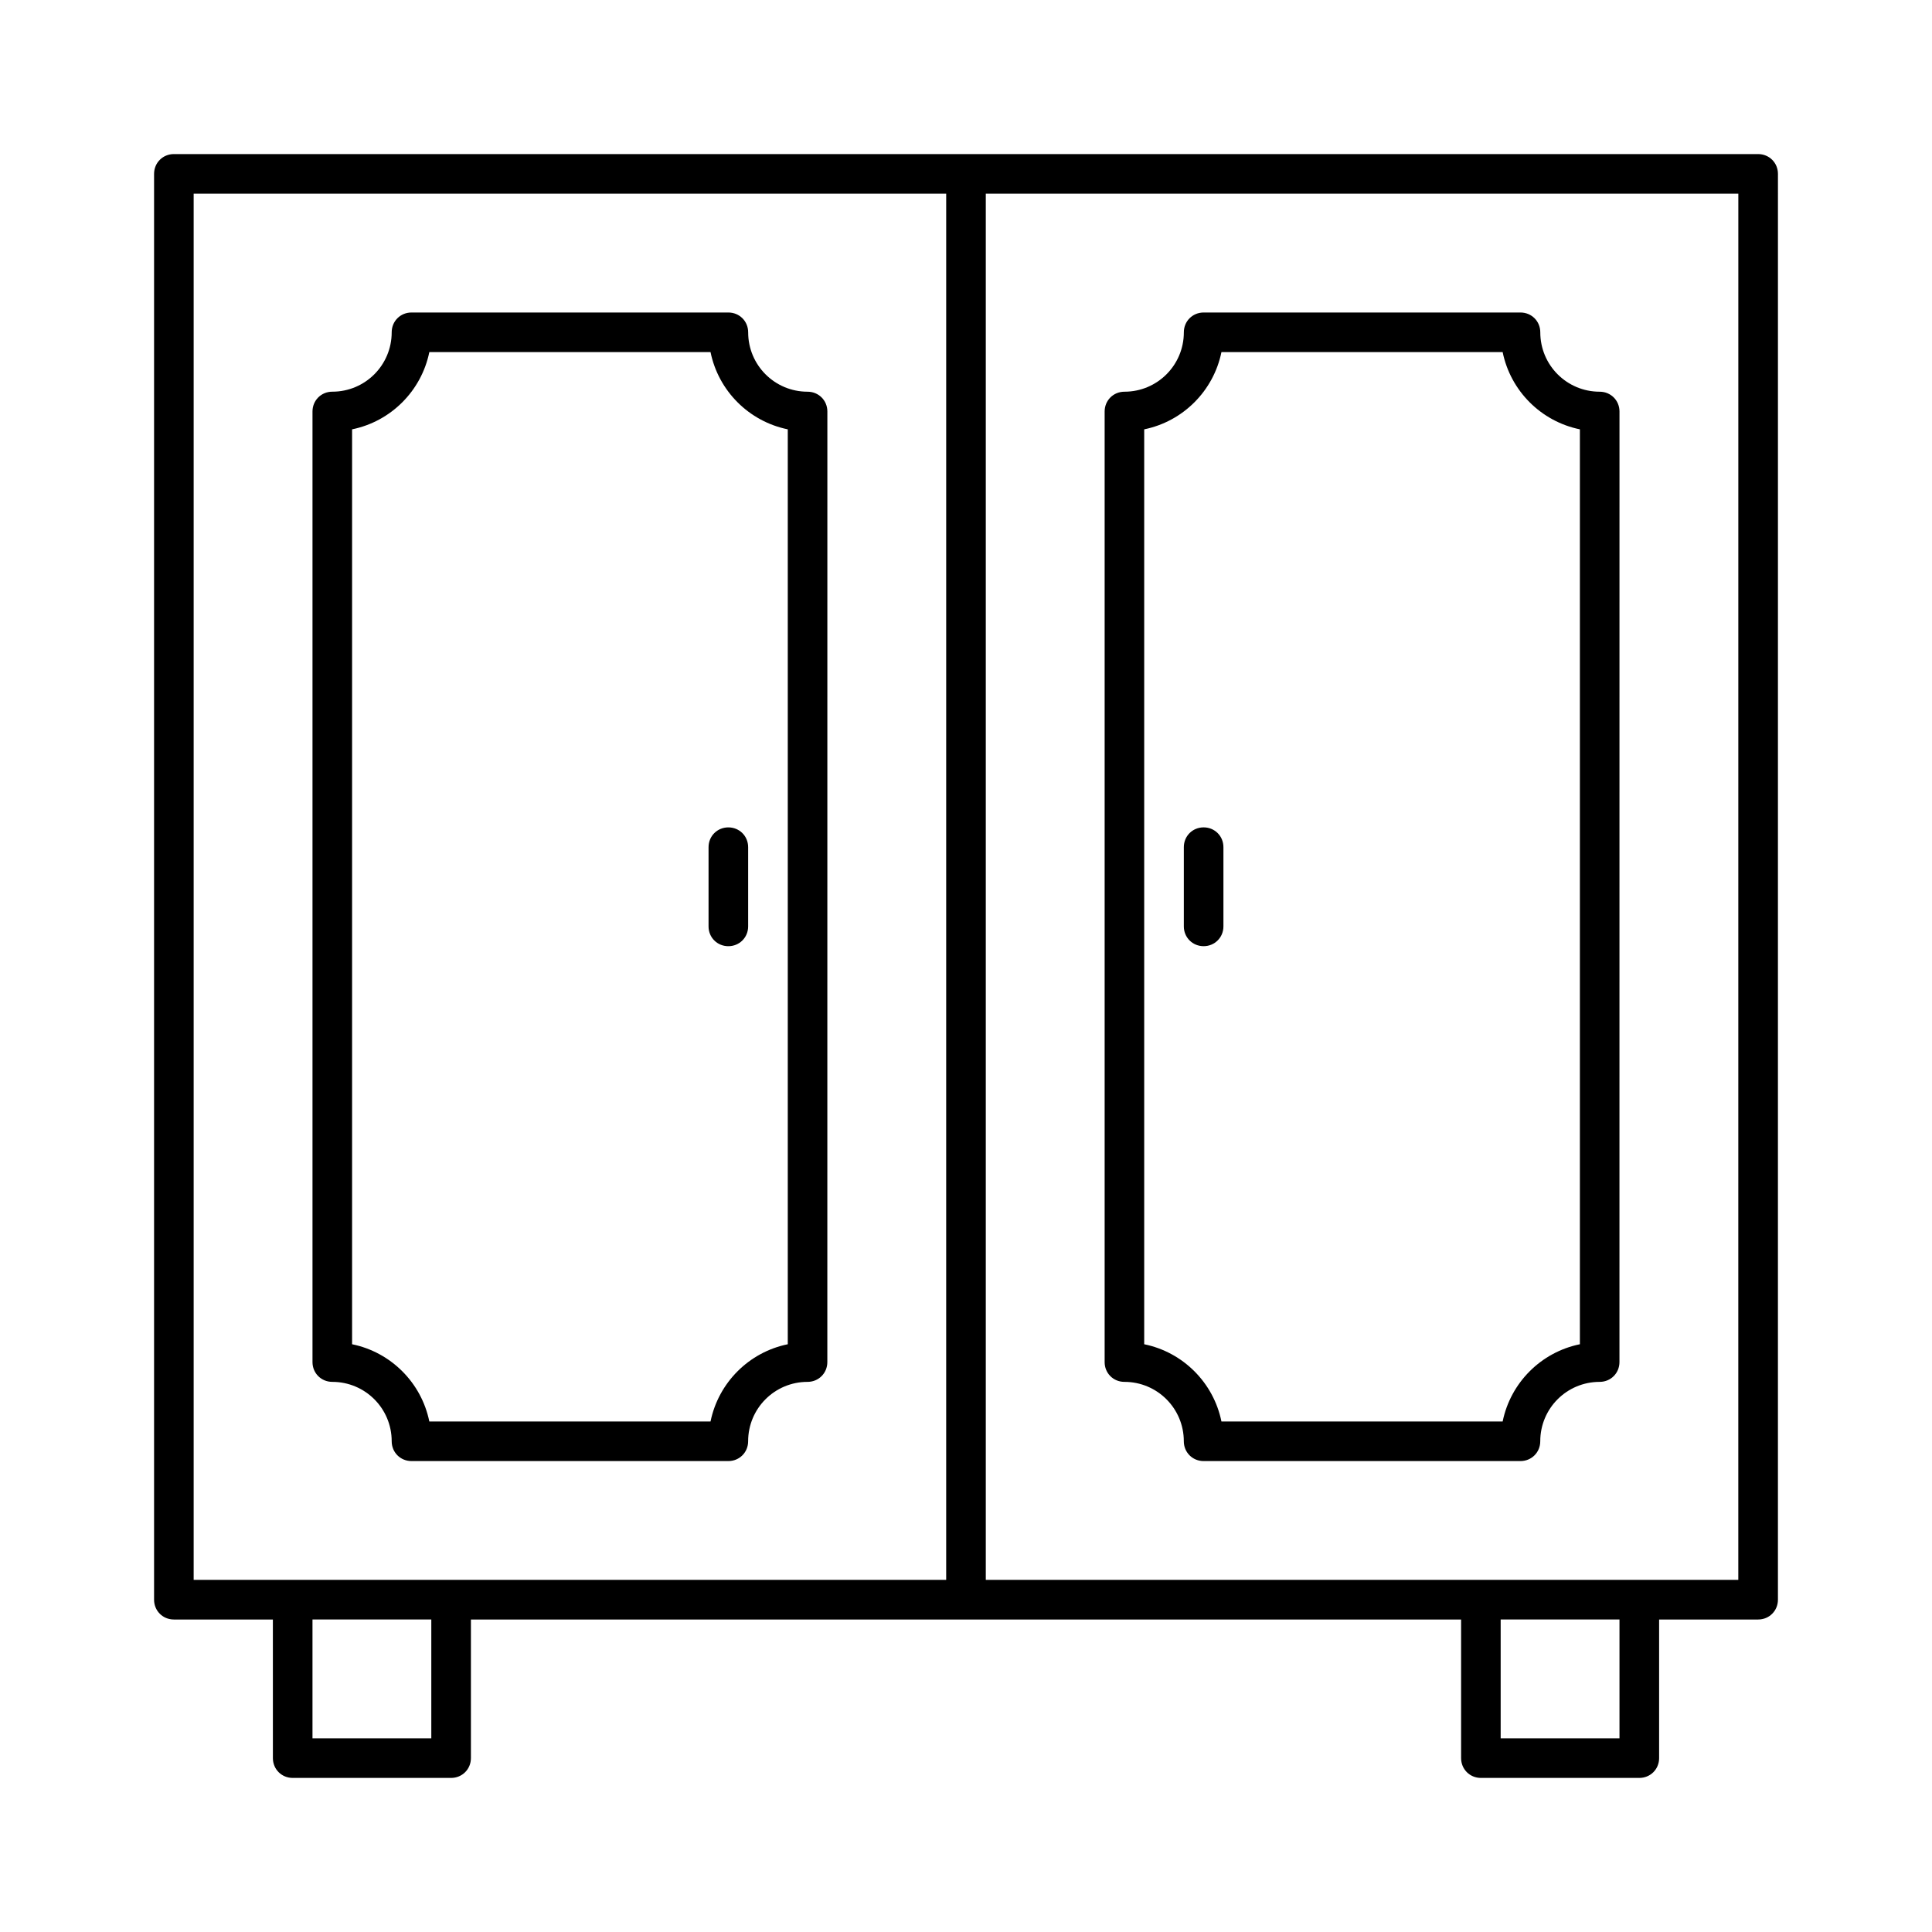
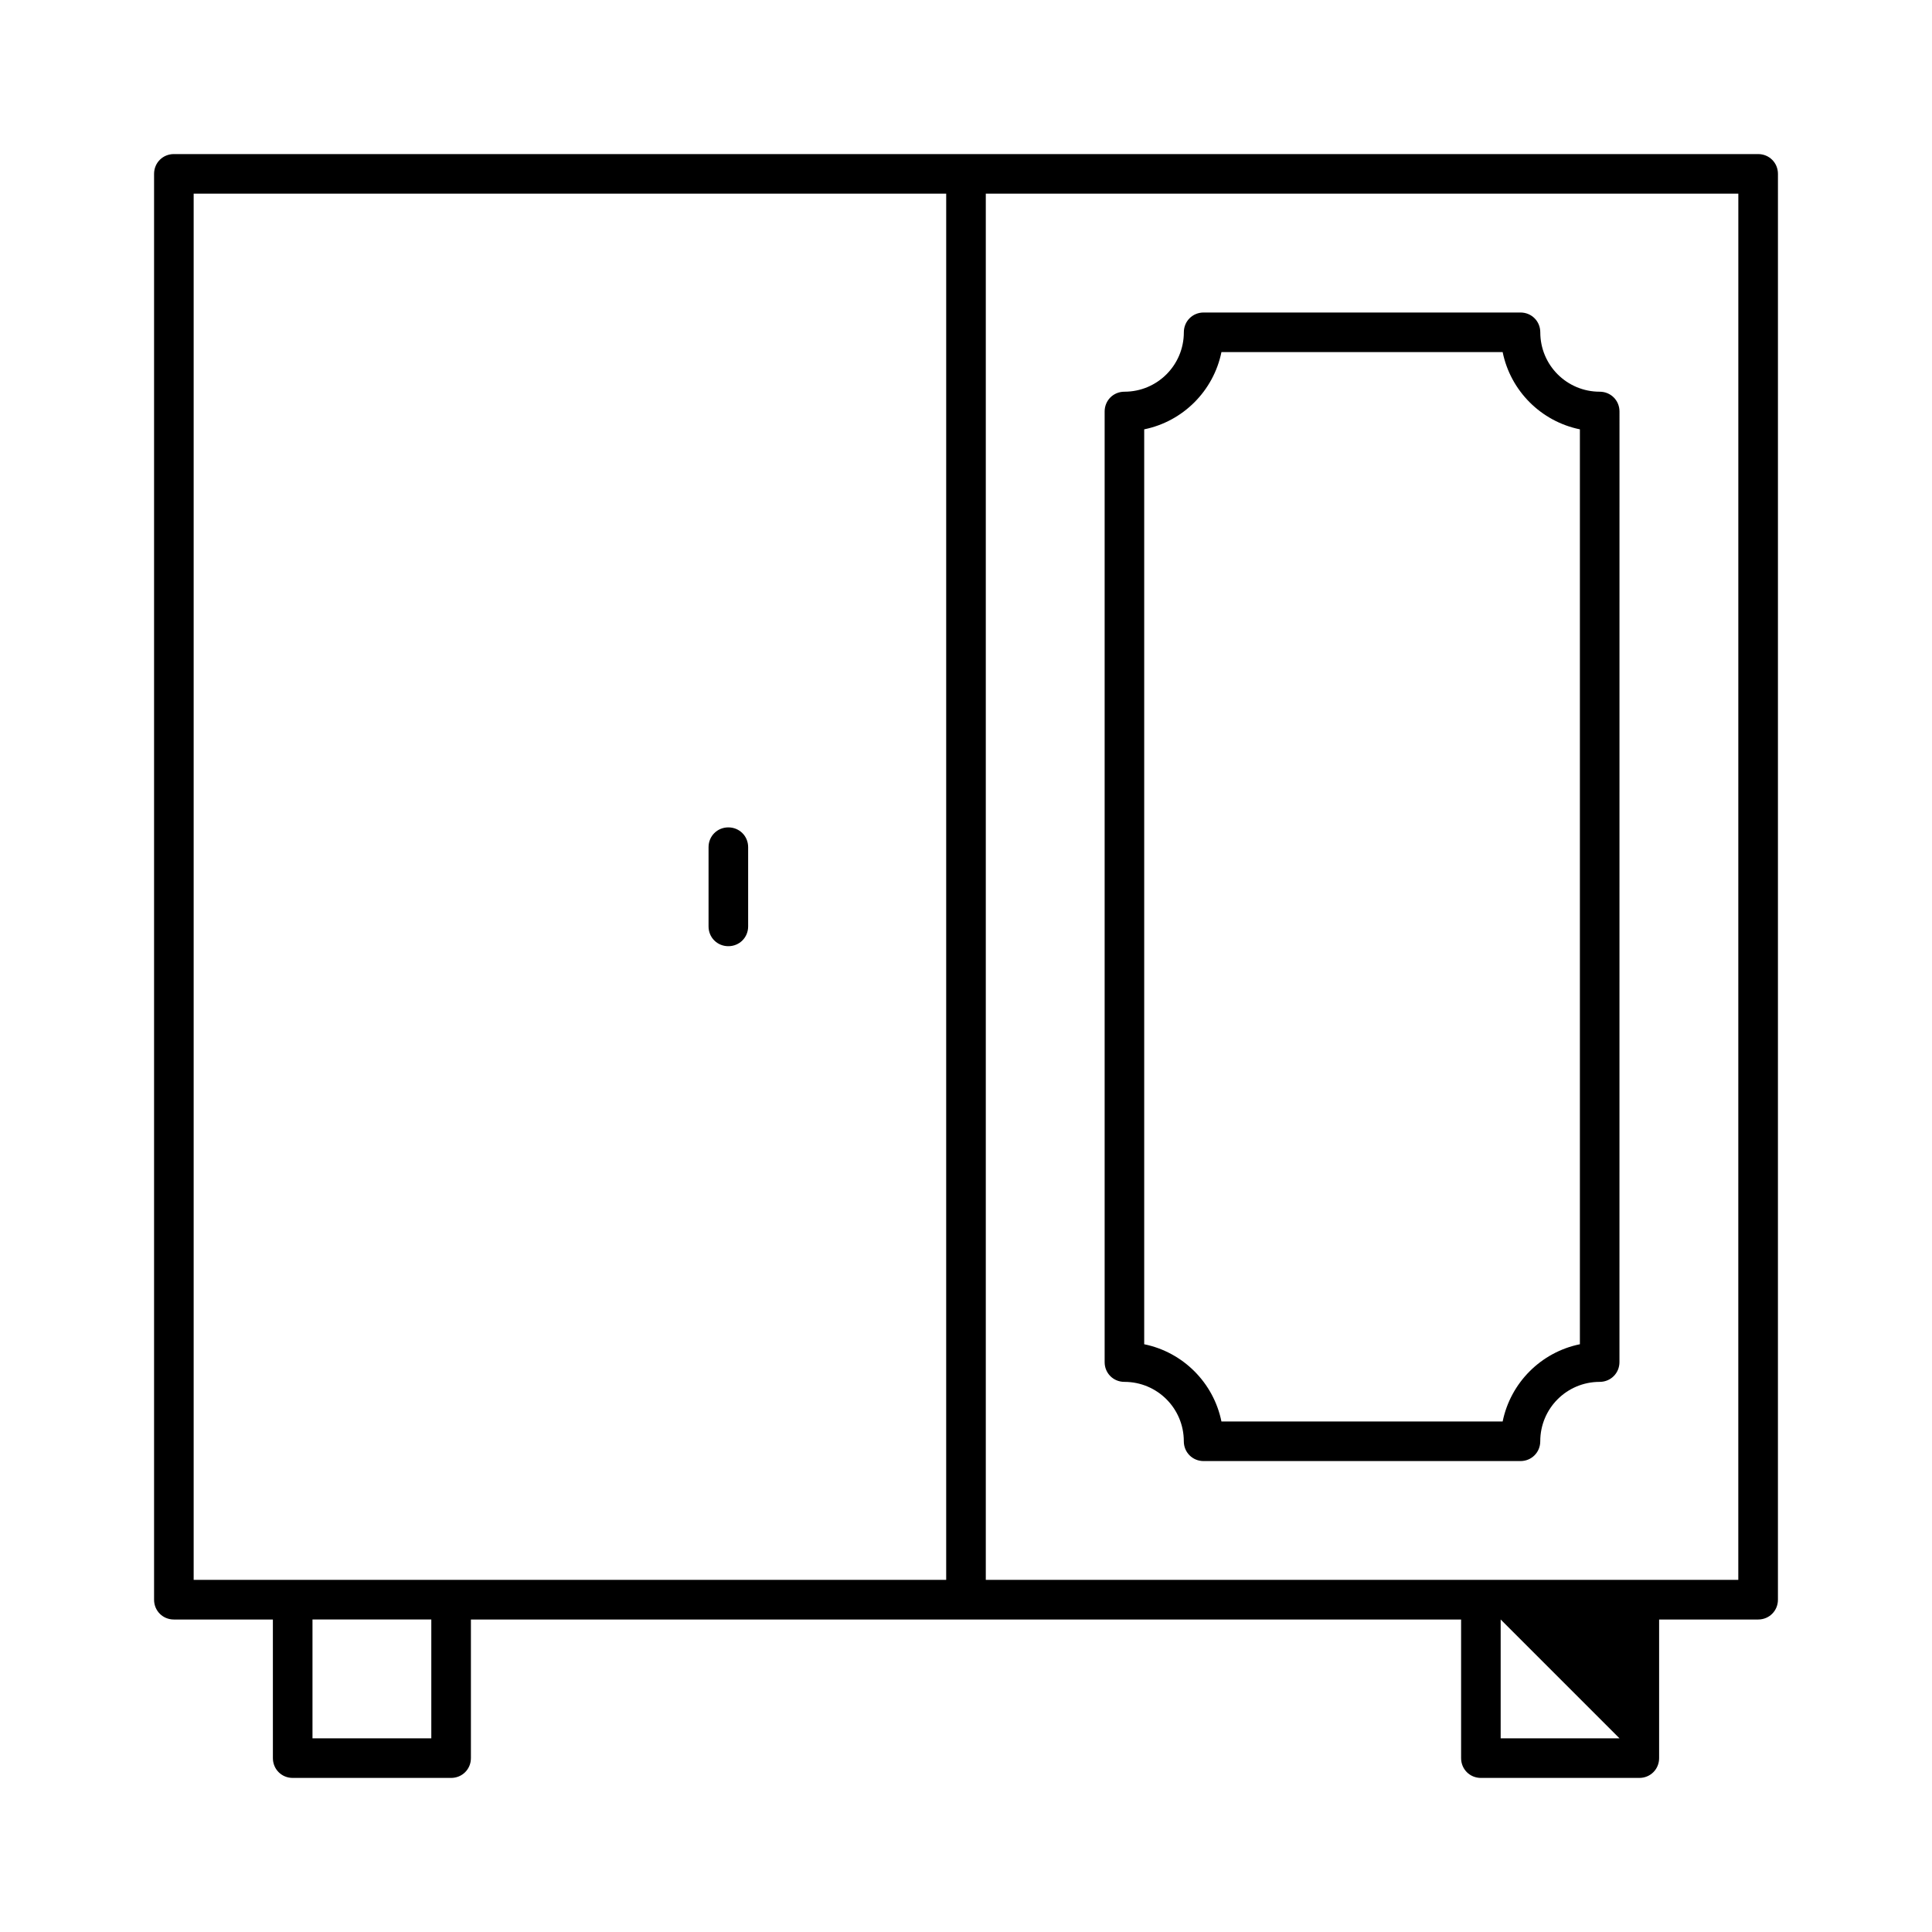
<svg xmlns="http://www.w3.org/2000/svg" fill="#000000" width="800px" height="800px" version="1.1" viewBox="144 144 512 512">
  <g>
-     <path d="m232.06 510.21c8.711 0 15.742 7.031 15.742 15.742 0 2.938 2.309 5.246 5.246 5.246h83.969c2.938 0 5.246-2.309 5.246-5.246 0-8.711 7.031-15.742 15.742-15.742 2.938 0 5.246-2.309 5.246-5.246l0.008-251.91c0-2.938-2.309-5.246-5.246-5.246-8.711 0-15.742-7.031-15.742-15.742 0-2.938-2.309-5.246-5.246-5.246h-83.969c-2.945-0.008-5.254 2.305-5.254 5.242 0 8.711-7.031 15.742-15.742 15.742-2.938 0-5.246 2.309-5.246 5.246v251.91c-0.004 2.941 2.309 5.25 5.246 5.25zm5.246-252.43c10.285-2.098 18.367-10.18 20.469-20.469h74.523c2.098 10.285 10.18 18.367 20.469 20.469v242.46c-10.285 2.098-18.367 10.18-20.469 20.469h-74.523c-2.098-10.285-10.18-18.367-20.469-20.469z" />
    <path d="m337.02 394.75c2.938 0 5.246-2.309 5.246-5.246v-20.992c0-2.938-2.309-5.246-5.246-5.246s-5.246 2.309-5.246 5.246v20.992c-0.004 2.938 2.305 5.246 5.246 5.246z" />
-     <path d="m609.92 184.83h-419.84c-2.938 0-5.25 2.312-5.25 5.25v377.86c0 2.938 2.309 5.246 5.246 5.246h26.238l0.004 36.734c0 2.938 2.309 5.246 5.246 5.246h41.984c2.938 0 5.246-2.309 5.246-5.246v-36.734h262.41v36.734c0 2.938 2.309 5.246 5.246 5.246h41.984c2.938 0 5.246-2.309 5.246-5.246v-36.734h26.242c2.938 0 5.246-2.309 5.246-5.246v-83.969l0.004-293.89c0-2.938-2.309-5.25-5.25-5.25zm-351.62 419.84h-31.488v-31.488h31.488zm136.45-120.71v78.719l-131.2 0.004h-68.227v-367.36h199.43zm178.43 120.71h-31.488v-31.488h31.488zm31.488-120.71v78.719l-26.242 0.004h-173.18v-367.36h199.43z" />
+     <path d="m609.92 184.83h-419.84c-2.938 0-5.25 2.312-5.25 5.25v377.86c0 2.938 2.309 5.246 5.246 5.246h26.238l0.004 36.734c0 2.938 2.309 5.246 5.246 5.246h41.984c2.938 0 5.246-2.309 5.246-5.246v-36.734h262.41v36.734c0 2.938 2.309 5.246 5.246 5.246h41.984c2.938 0 5.246-2.309 5.246-5.246v-36.734h26.242c2.938 0 5.246-2.309 5.246-5.246v-83.969l0.004-293.89c0-2.938-2.309-5.25-5.25-5.25zm-351.62 419.84h-31.488v-31.488h31.488zm136.45-120.71v78.719l-131.2 0.004h-68.227v-367.36h199.43zm178.43 120.71h-31.488v-31.488zm31.488-120.71v78.719l-26.242 0.004h-173.18v-367.36h199.43z" />
    <path d="m441.98 510.21c8.711 0 15.742 7.031 15.742 15.742 0 2.938 2.309 5.246 5.246 5.246h83.969c2.938 0 5.246-2.309 5.246-5.246 0-8.711 7.031-15.742 15.742-15.742 2.938 0 5.246-2.309 5.246-5.246l0.008-251.91c0-2.938-2.309-5.246-5.246-5.246-8.711 0-15.742-7.031-15.742-15.742 0-2.938-2.309-5.246-5.246-5.246h-83.969c-2.938 0-5.246 2.309-5.246 5.246 0 8.711-7.031 15.742-15.742 15.742-2.938 0-5.246 2.309-5.246 5.246v251.91c-0.012 2.938 2.297 5.246 5.238 5.246zm5.246-252.43c10.285-2.098 18.367-10.18 20.469-20.469h74.523c2.098 10.285 10.18 18.367 20.469 20.469v242.46c-10.285 2.098-18.367 10.18-20.469 20.469h-74.523c-2.098-10.285-10.18-18.367-20.469-20.469z" />
-     <path d="m468.22 389.5v-20.992c0-2.938-2.309-5.246-5.246-5.246s-5.246 2.309-5.246 5.246v20.992c0 2.938 2.309 5.246 5.246 5.246s5.246-2.309 5.246-5.246z" />
  </g>
</svg>